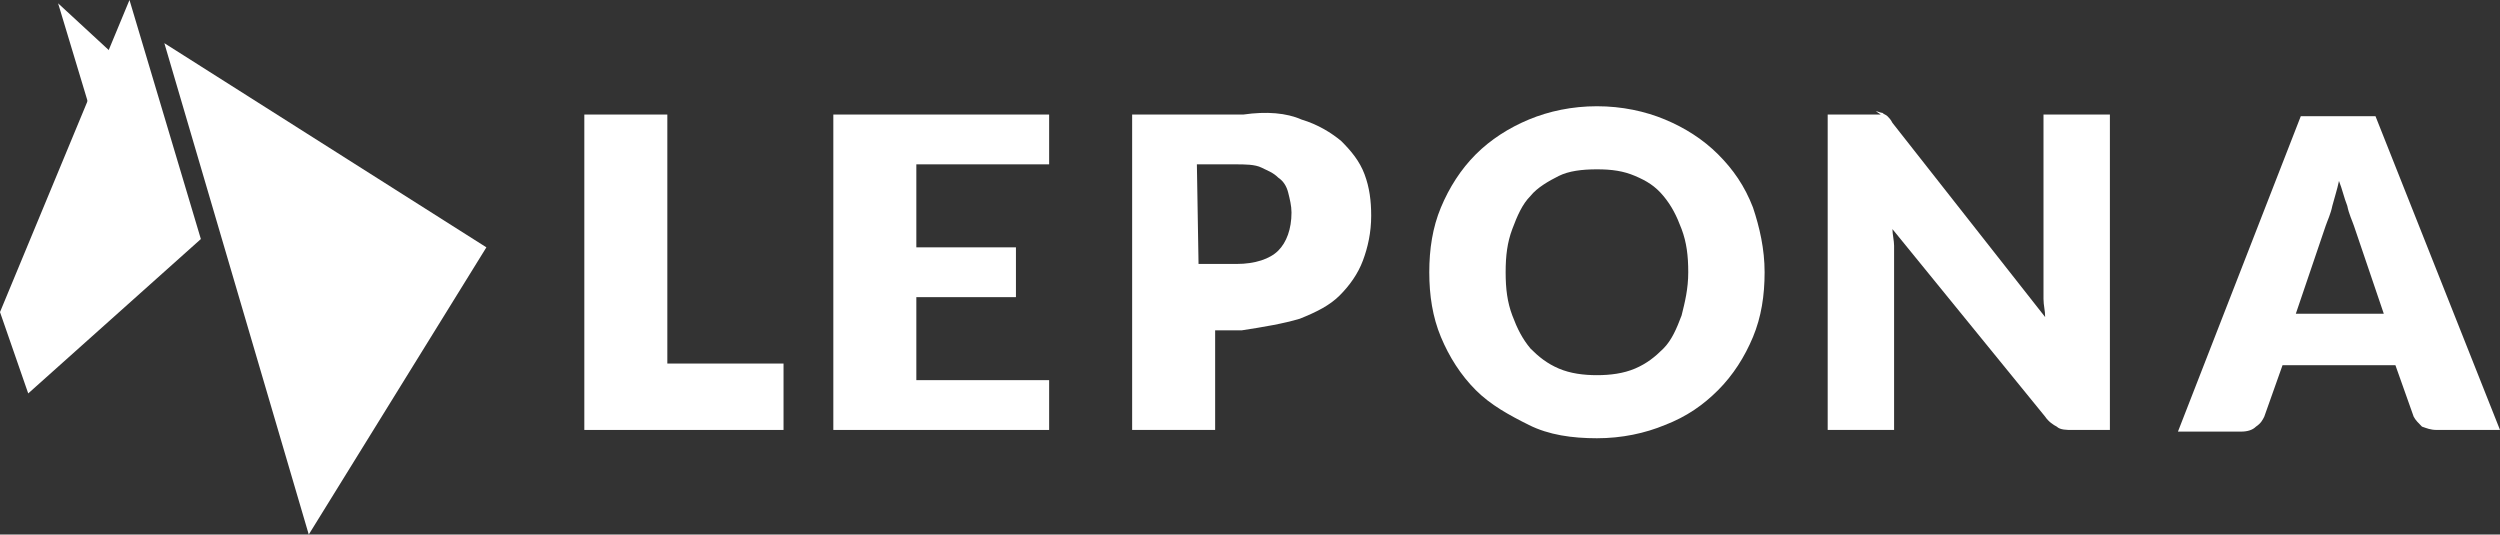
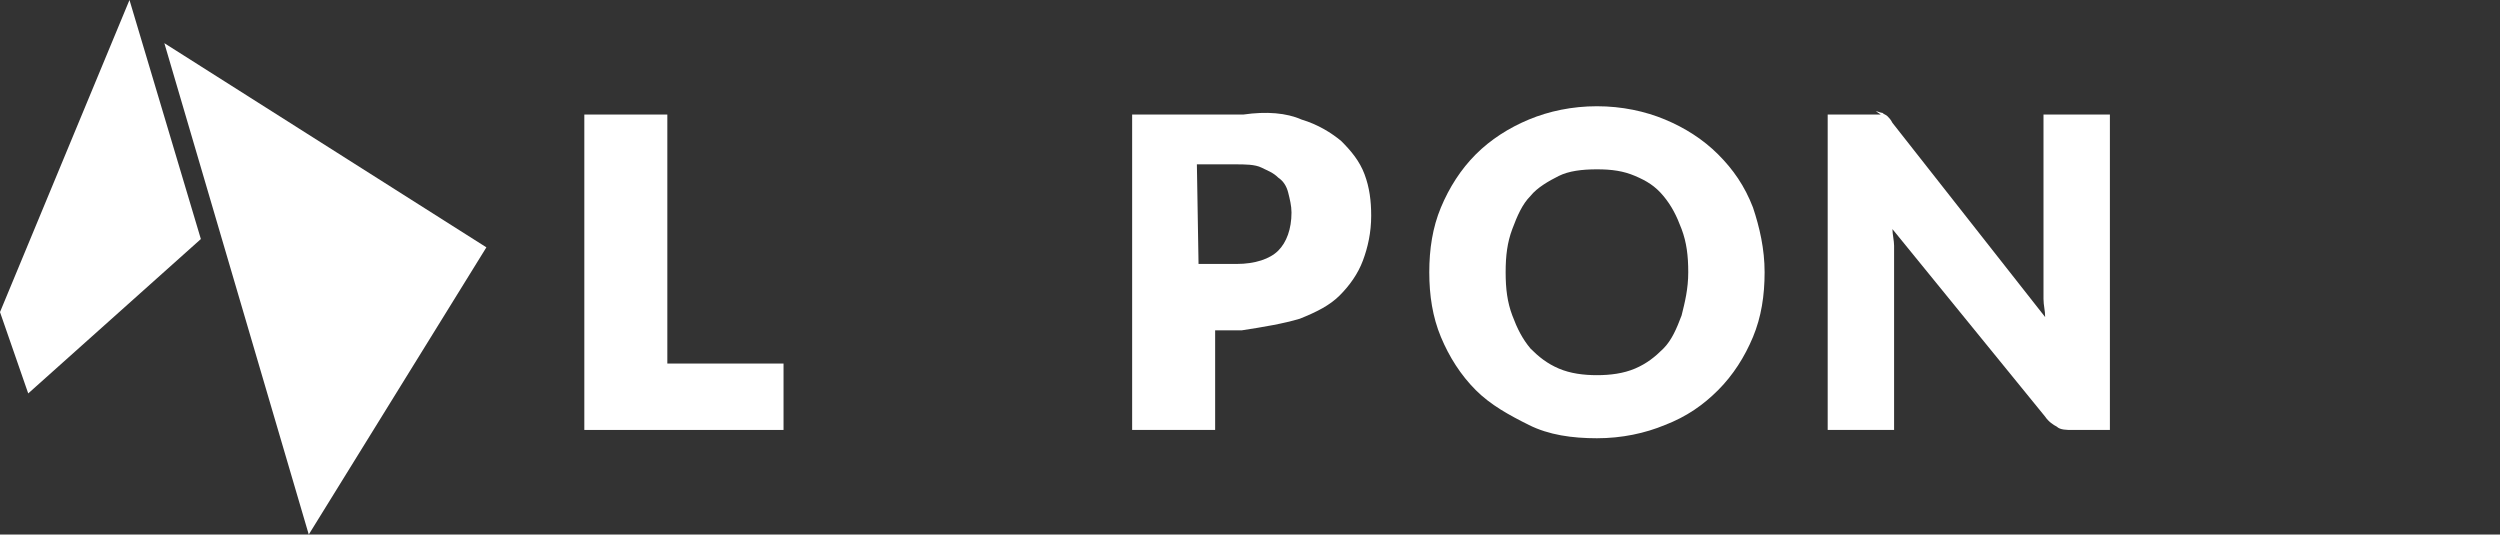
<svg xmlns="http://www.w3.org/2000/svg" version="1.1" id="Ebene_1" x="0px" y="0px" viewBox="0 0 150.6 32.2" style="enable-background:new 0 0 150.6 32.2;" xml:space="preserve">
  <rect x="0" y="0" width="150.6" height="32.2" fill="#333333" stroke="none" />
  <style type="text/css">
	.st0{fill:#FFFFFF;}
</style>
  <polygon class="st0" points="40.2,21.9 47.2,21.9 47.2,25.9 35.2,25.9 35.2,6.9 40.2,6.9 " />
-   <polygon class="st0" points="63.2,6.9 63.2,9.9 55.2,9.9 55.2,14.9 61.2,14.9 61.2,17.9 55.2,17.9 55.2,22.9 63.2,22.9 63.2,25.9   50.2,25.9 50.2,6.9 " />
  <path class="st0" d="M73.2,19.9v6h-5v-19h6.7c1.4-0.2,2.6-0.1,3.5,0.3c1,0.3,1.8,0.8,2.4,1.3c0.6,0.6,1.1,1.2,1.4,2  c0.3,0.8,0.4,1.6,0.4,2.5c0,1-0.2,1.9-0.5,2.7c-0.3,0.8-0.8,1.5-1.4,2.1s-1.4,1-2.4,1.4c-1,0.3-2.2,0.5-3.5,0.7L73.2,19.9L73.2,19.9  z M72.2,15.9h2.3c1.1,0,2-0.3,2.5-0.8c0.5-0.5,0.8-1.3,0.8-2.3c0-0.4-0.1-0.8-0.2-1.2c-0.1-0.4-0.3-0.7-0.6-0.9  c-0.3-0.3-0.6-0.4-1-0.6S75,9.9,74.4,9.9h-2.3L72.2,15.9L72.2,15.9z" />
  <path class="st0" d="M106.3,16.4c0,1.4-0.2,2.7-0.7,3.9s-1.2,2.3-2.1,3.2c-0.9,0.9-1.9,1.6-3.2,2.1c-1.2,0.5-2.6,0.8-4.1,0.8  s-2.9-0.2-4.1-0.8s-2.3-1.2-3.2-2.1c-0.9-0.9-1.6-2-2.1-3.2c-0.5-1.2-0.7-2.5-0.7-3.9s0.2-2.7,0.7-3.9c0.5-1.2,1.2-2.3,2.1-3.2  c0.9-0.9,2-1.6,3.2-2.1s2.6-0.8,4.1-0.8s2.9,0.3,4.1,0.8s2.3,1.2,3.2,2.1c0.9,0.9,1.6,1.9,2.1,3.2C106,13.7,106.3,15,106.3,16.4   M101.7,16.4c0-1-0.1-1.8-0.4-2.6s-0.6-1.4-1.1-2s-1-0.9-1.7-1.2c-0.7-0.3-1.4-0.4-2.3-0.4s-1.7,0.1-2.3,0.4s-1.3,0.7-1.7,1.2  c-0.5,0.5-0.8,1.2-1.1,2s-0.4,1.6-0.4,2.6s0.1,1.8,0.4,2.6s0.6,1.4,1.1,2c0.5,0.5,1,0.9,1.7,1.2c0.7,0.3,1.5,0.4,2.3,0.4  s1.6-0.1,2.3-0.4c0.7-0.3,1.2-0.7,1.7-1.2c0.5-0.5,0.8-1.2,1.1-2C101.5,18.2,101.7,17.4,101.7,16.4" />
  <path class="st0" d="M113,6.7c0.1,0,0.3,0.1,0.4,0.1c0.1,0.1,0.2,0.1,0.3,0.2s0.2,0.2,0.3,0.4l9.2,11.7c0-0.4-0.1-0.7-0.1-1.1  c0-0.4,0-0.7,0-1V6.9h4v19h-2.3c-0.3,0-0.7,0-0.9-0.2c-0.2-0.1-0.5-0.3-0.7-0.6l-9.2-11.3c0,0.3,0.1,0.7,0.1,1c0,0.3,0,0.6,0,0.9  v10.2h-4v-19h2.7c0.2,0,0.4,0,0.5,0" />
-   <path class="st0" d="M150.6,25.9h-3.8c-0.4,0-0.6-0.1-0.9-0.2c-0.2-0.2-0.4-0.4-0.5-0.6l-1.1-3.1h-6.8l-1.1,3.1  c-0.1,0.2-0.2,0.4-0.5,0.6c-0.2,0.2-0.5,0.3-0.9,0.3h-3.8l7.4-19h4.5L150.6,25.9L150.6,25.9z M138.3,18.9h5.3l-1.8-5.3  c-0.1-0.3-0.3-0.7-0.4-1.2c-0.2-0.5-0.3-1-0.5-1.5c-0.1,0.5-0.3,1.1-0.4,1.5c-0.1,0.5-0.3,0.9-0.4,1.2L138.3,18.9L138.3,18.9z" />
  <polygon class="st0" points="9.9,2.6 18.6,32.2 29.3,14.9 " />
  <polygon class="st0" points="7.8,0 12.1,14.4 1.7,23.7 0,18.8 " />
-   <polygon class="st0" points="5.4,6.5 7.4,3.8 3.5,0.2 " />
</svg>